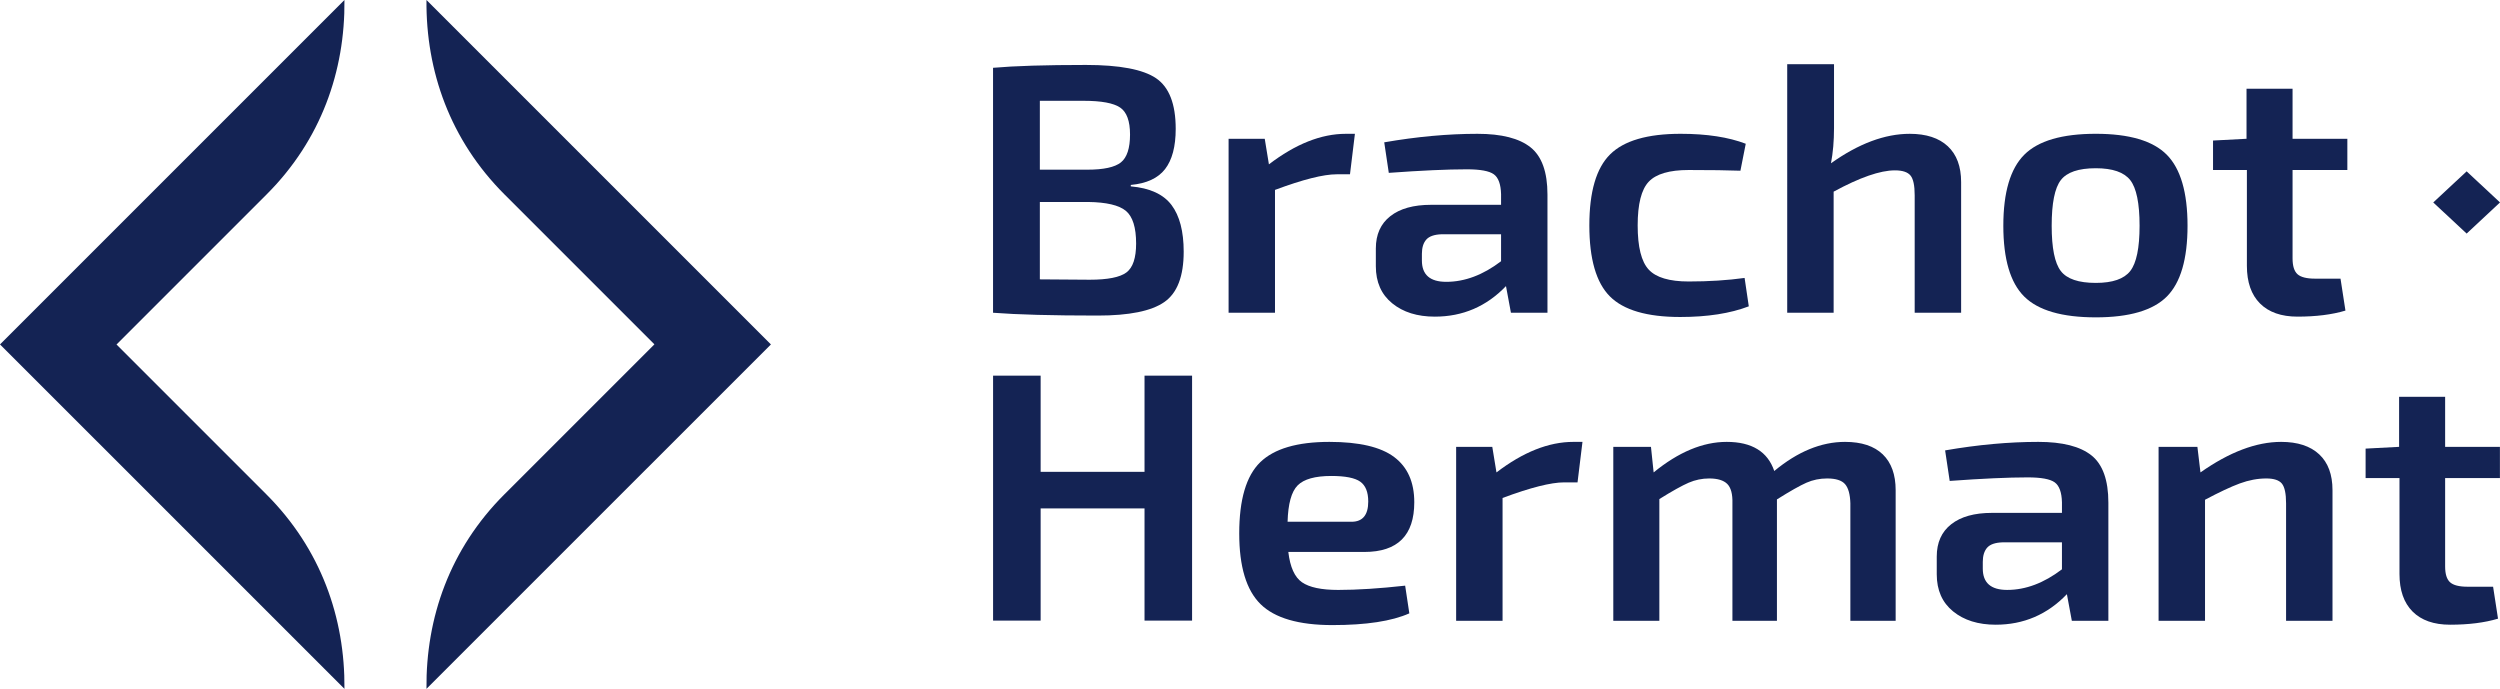
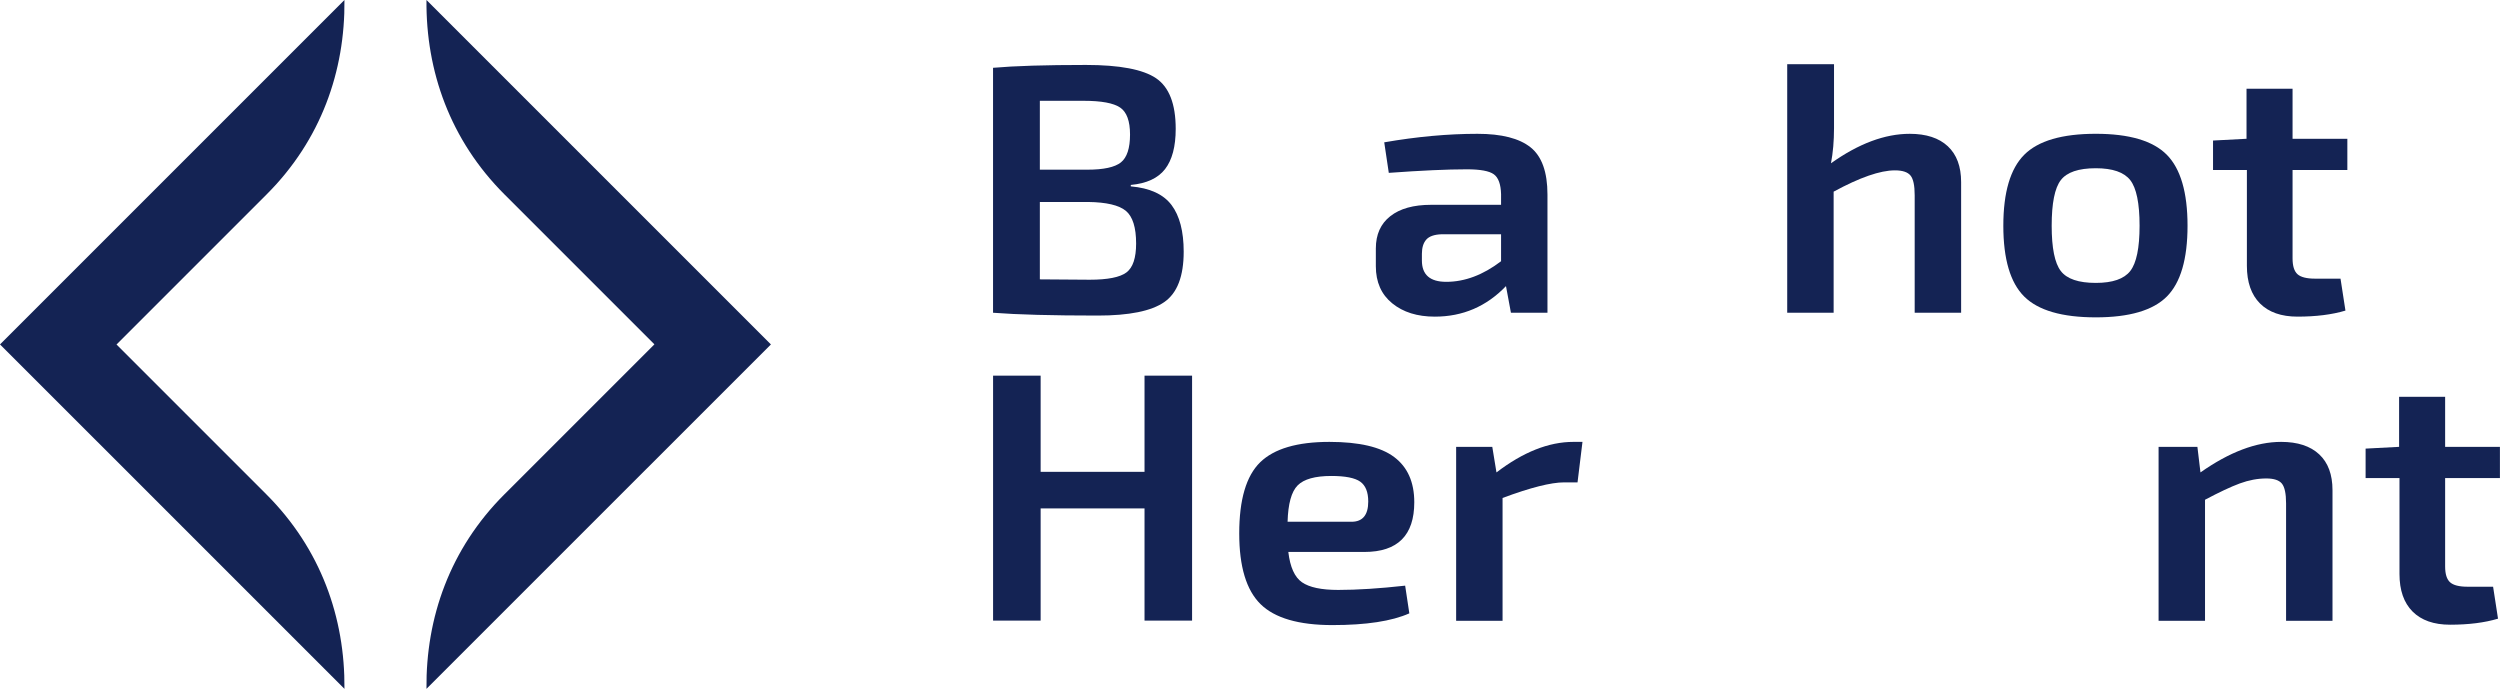
<svg xmlns="http://www.w3.org/2000/svg" xmlns:ns1="http://sodipodi.sourceforge.net/DTD/sodipodi-0.dtd" xmlns:ns2="http://www.inkscape.org/namespaces/inkscape" version="1.1" id="TORRENS_UNIVERSITY_AUSTRLIA" x="0px" y="0px" viewBox="0 0 1000 275.545" xml:space="preserve" ns1:docname="torrens-university-australia-logo.svg" width="1000" height="275.545" ns2:version="0.92.4 (5da689c313, 2019-01-14)">
  <defs id="defs13">
    <clipPath clipPathUnits="userSpaceOnUse" id="clipPath537">
      <path d="m 167.5,717.796 h 128.625 v 48.379 H 167.5 Z" id="path535" ns2:connector-curvature="0" />
    </clipPath>
    <clipPath clipPathUnits="userSpaceOnUse" id="clipPath848">
      <path d="M 0,0 H 419.528 V 595.276 H 0 Z" id="path846" ns2:connector-curvature="0" />
    </clipPath>
  </defs>
  <ns1:namedview pagecolor="#ffffff" bordercolor="#111111" borderopacity="1" objecttolerance="10" gridtolerance="10" guidetolerance="10" ns2:pageopacity="0" ns2:pageshadow="2" ns2:window-width="1920" ns2:window-height="1017" id="namedview11" showgrid="false" fit-margin-top="0" fit-margin-left="0" fit-margin-right="0" fit-margin-bottom="0" ns2:zoom="0.64648438" ns2:cx="723.84217" ns2:cy="380.28865" ns2:window-x="1912" ns2:window-y="-8" ns2:window-maximized="1" ns2:current-layer="TORRENS_UNIVERSITY_AUSTRLIA" />
  <style type="text/css" id="style2">
	.st0{fill:#868686;}
	.st1{fill:#FF5000;}
</style>
  <g id="g838" transform="matrix(8.105,0,0,-8.105,457.81,188.735)">
    <path d="M 0,0 H -5.127 V 4.747 H -7.474 V -7.342 h 2.347 v 5.537 H 0 V -7.342 H 2.347 V 4.747 H 0 Z" style="fill:#142354;fill-opacity:1;fill-rule:nonzero;stroke:none" id="path840" ns2:connector-curvature="0" />
  </g>
  <g id="g842" transform="matrix(8.105,0,0,-8.105,-205.625,4661.023)">
    <g id="g844" clip-path="url(#clipPath848)">
      <g id="g850" transform="translate(95.168,550.293)">
        <path d="m 0,0 c 0,0.993 -0.332,1.738 -0.996,2.234 -0.663,0.496 -1.728,0.745 -3.192,0.745 -1.59,0 -2.729,-0.336 -3.418,-1.007 -0.689,-0.673 -1.033,-1.844 -1.033,-3.514 0,-1.635 0.351,-2.797 1.052,-3.486 0.7,-0.689 1.884,-1.034 3.549,-1.034 1.665,0 2.93,0.194 3.794,0.579 l -0.206,1.367 c -1.266,-0.141 -2.367,-0.211 -3.306,-0.211 -0.826,0 -1.421,0.126 -1.785,0.377 -0.362,0.25 -0.588,0.75 -0.675,1.497 H -2.46 C -0.82,-2.453 0,-1.635 0,0 m -3.099,-0.963 h -3.154 c 0.025,0.887 0.19,1.486 0.497,1.795 0.307,0.309 0.861,0.465 1.663,0.465 0.687,0 1.163,-0.094 1.426,-0.281 0.263,-0.187 0.395,-0.513 0.395,-0.981 0,-0.665 -0.276,-0.998 -0.827,-0.998" style="fill:#142354;fill-opacity:1;fill-rule:nonzero;stroke:none" id="path852" ns2:connector-curvature="0" />
      </g>
      <g id="g854" transform="translate(99.224,551.765)">
        <path d="M 0,0 -0.206,1.261 H -1.99 v -8.584 h 2.291 v 6.062 c 1.377,0.513 2.391,0.77 3.043,0.77 H 4.001 L 4.245,1.507 H 3.794 C 2.579,1.507 1.314,1.004 0,0" style="fill:#142354;fill-opacity:1;fill-rule:nonzero;stroke:none" id="path856" ns2:connector-curvature="0" />
      </g>
      <g id="g858" transform="translate(116.427,553.272)">
-         <path d="M 0,0 C -1.176,0 -2.341,-0.48 -3.493,-1.437 -3.818,-0.48 -4.6,0 -5.84,0 -7.017,0 -8.22,-0.503 -9.446,-1.507 l -0.132,1.261 h -1.859 V -8.83 h 2.273 v 6.008 c 0.639,0.398 1.121,0.666 1.446,0.807 0.325,0.14 0.664,0.21 1.014,0.21 0.414,0 0.711,-0.091 0.892,-0.271 0.181,-0.182 0.266,-0.5 0.254,-0.955 V -8.83 h 2.197 v 5.991 c 0.651,0.409 1.136,0.683 1.456,0.824 0.319,0.14 0.659,0.21 1.023,0.21 0.425,0 0.72,-0.094 0.882,-0.28 0.163,-0.187 0.25,-0.503 0.263,-0.946 V -8.83 h 2.235 v 6.447 c 0,0.77 -0.213,1.36 -0.638,1.769 C 1.434,-0.205 0.814,0 0,0" style="fill:#142354;fill-opacity:1;fill-rule:nonzero;stroke:none" id="path860" ns2:connector-curvature="0" />
-       </g>
+         </g>
      <g id="g862" transform="translate(125.967,553.272)">
-         <path d="m 0,0 c -1.452,0 -2.986,-0.14 -4.601,-0.42 l 0.226,-1.507 c 1.602,0.116 2.885,0.175 3.849,0.175 0.664,0 1.108,-0.082 1.334,-0.246 0.225,-0.163 0.344,-0.489 0.357,-0.98 v -0.526 h -3.456 c -0.863,0 -1.534,-0.187 -2.009,-0.561 -0.476,-0.373 -0.714,-0.904 -0.714,-1.593 v -0.877 c 0,-0.783 0.269,-1.393 0.807,-1.831 0.539,-0.438 1.24,-0.657 2.104,-0.657 1.377,0 2.548,0.502 3.512,1.507 L 1.653,-8.83 h 1.803 v 5.834 c 0,1.109 -0.279,1.886 -0.836,2.33 C 2.063,-0.222 1.189,0 0,0 m 1.165,-6.289 c -0.89,-0.678 -1.791,-1.017 -2.705,-1.017 -0.802,0 -1.202,0.351 -1.202,1.051 v 0.333 c 0,0.304 0.073,0.537 0.216,0.701 0.144,0.163 0.398,0.252 0.761,0.263 h 2.93 z" style="fill:#142354;fill-opacity:1;fill-rule:nonzero;stroke:none" id="path864" ns2:connector-curvature="0" />
-       </g>
+         </g>
      <g id="g866" transform="translate(137.949,553.272)">
        <path d="m 0,0 c -1.227,0 -2.554,-0.503 -3.981,-1.507 l -0.151,1.261 H -6.048 V -8.83 h 2.292 v 5.974 c 0.702,0.373 1.274,0.642 1.718,0.806 0.445,0.163 0.88,0.245 1.306,0.245 0.375,0 0.632,-0.085 0.77,-0.254 0.137,-0.17 0.206,-0.494 0.206,-0.972 V -8.83 h 2.291 v 6.447 c 0,0.77 -0.218,1.36 -0.657,1.769 C 1.44,-0.205 0.814,0 0,0" style="fill:#142354;fill-opacity:1;fill-rule:nonzero;stroke:none" id="path868" ns2:connector-curvature="0" />
      </g>
      <g id="g870" transform="translate(146.043,555.497)">
        <path d="m 0,0 h -2.272 v -2.47 l -1.653,-0.087 v -1.455 h 1.672 v -4.73 c 0,-0.806 0.215,-1.425 0.647,-1.857 0.432,-0.432 1.049,-0.649 1.85,-0.649 0.914,0 1.703,0.099 2.366,0.298 L 2.367,-9.373 H 1.108 C 0.695,-9.373 0.407,-9.3 0.244,-9.154 0.082,-9.009 0,-8.748 0,-8.374 v 4.362 H 2.704 V -2.47 H 0 Z" style="fill:#142354;fill-opacity:1;fill-rule:nonzero;stroke:none" id="path872" ns2:connector-curvature="0" />
      </g>
      <g id="g874" transform="translate(82.83,560.172)">
        <path d="m 0,0 c 0.639,0.443 0.958,1.272 0.958,2.487 0,1.005 -0.201,1.773 -0.601,2.304 -0.402,0.531 -1.071,0.838 -2.01,0.919 v 0.071 c 0.776,0.07 1.34,0.33 1.69,0.779 0.35,0.45 0.527,1.113 0.527,1.989 0,1.227 -0.324,2.059 -0.968,2.497 -0.645,0.438 -1.799,0.657 -3.464,0.657 -1.991,0 -3.519,-0.047 -4.583,-0.141 V -0.527 c 1.189,-0.092 2.91,-0.139 5.165,-0.139 1.552,0 2.647,0.221 3.286,0.666 m -6.141,9.933 h 2.16 c 0.876,0 1.476,-0.111 1.803,-0.333 C -1.853,9.379 -1.69,8.935 -1.69,8.269 -1.69,7.592 -1.841,7.133 -2.141,6.893 -2.442,6.654 -2.992,6.534 -3.793,6.534 h -2.348 z m 0,-8.812 V 4.94 h 2.385 C -2.855,4.928 -2.235,4.782 -1.897,4.503 -1.559,4.222 -1.39,3.684 -1.39,2.89 -1.39,2.177 -1.549,1.702 -1.868,1.462 -2.188,1.223 -2.792,1.103 -3.681,1.103 Z" style="fill:#142354;fill-opacity:1;fill-rule:nonzero;stroke:none" id="path876" ns2:connector-curvature="0" />
      </g>
      <g id="g878" transform="translate(88.294,565.708)">
-         <path d="M 0,0 C 1.378,0.514 2.392,0.77 3.042,0.77 H 3.701 L 3.944,2.768 H 3.494 C 2.28,2.768 1.014,2.265 -0.3,1.261 L -0.506,2.522 H -2.29 V -6.062 H 0 Z" style="fill:#142354;fill-opacity:1;fill-rule:nonzero;stroke:none" id="path880" ns2:connector-curvature="0" />
-       </g>
+         </g>
      <g id="g882" transform="translate(99.938,559.646)">
        <path d="m 0,0 h 1.803 v 5.835 c 0,1.108 -0.279,1.885 -0.836,2.329 -0.557,0.444 -1.429,0.666 -2.62,0.666 -1.451,0 -2.986,-0.14 -4.6,-0.42 l 0.225,-1.507 c 1.603,0.116 2.886,0.175 3.85,0.175 0.663,0 1.108,-0.081 1.334,-0.246 0.225,-0.163 0.344,-0.489 0.357,-0.98 V 5.326 h -3.456 c -0.864,0 -1.535,-0.187 -2.01,-0.561 C -6.429,4.392 -6.667,3.861 -6.667,3.172 V 2.295 c 0,-0.783 0.27,-1.393 0.808,-1.83 0.538,-0.439 1.239,-0.658 2.103,-0.658 1.377,0 2.548,0.502 3.512,1.507 z M -0.487,2.541 C -1.378,1.863 -2.279,1.525 -3.193,1.525 c -0.8,0 -1.201,0.35 -1.201,1.051 v 0.333 c 0,0.303 0.072,0.537 0.216,0.7 0.143,0.163 0.397,0.252 0.76,0.264 h 2.931 z" style="fill:#142354;fill-opacity:1;fill-rule:nonzero;stroke:none" id="path884" ns2:connector-curvature="0" />
      </g>
      <g id="g886" transform="translate(111.677,559.962)">
-         <path d="m 0,0 -0.207,1.401 c -0.839,-0.116 -1.759,-0.175 -2.76,-0.175 -0.952,0 -1.61,0.196 -1.972,0.587 -0.363,0.392 -0.545,1.118 -0.545,2.181 0,1.052 0.182,1.77 0.545,2.155 0.362,0.385 1.02,0.579 1.972,0.579 1.089,0 1.94,-0.012 2.554,-0.035 l 0.263,1.331 c -0.852,0.326 -1.923,0.491 -3.212,0.491 -1.64,0 -2.801,-0.339 -3.483,-1.017 -0.683,-0.677 -1.024,-1.845 -1.024,-3.504 0,-1.658 0.338,-2.826 1.014,-3.503 0.676,-0.678 1.834,-1.017 3.474,-1.017 1.34,0 2.467,0.176 3.381,0.526" style="fill:#142354;fill-opacity:1;fill-rule:nonzero;stroke:none" id="path888" ns2:connector-curvature="0" />
-       </g>
+         </g>
      <g id="g890" transform="translate(122.156,559.646)">
        <path d="m 0,0 v 6.448 c 0,0.771 -0.22,1.36 -0.658,1.769 -0.438,0.408 -1.065,0.613 -1.877,0.613 -1.228,0 -2.524,-0.484 -3.888,-1.454 0.1,0.526 0.15,1.104 0.15,1.735 v 3.153 h -2.31 V 0 h 2.291 v 5.975 c 1.29,0.701 2.297,1.051 3.023,1.051 0.377,0 0.632,-0.085 0.771,-0.255 C -2.36,6.603 -2.292,6.278 -2.292,5.8 V 0 Z" style="fill:#142354;fill-opacity:1;fill-rule:nonzero;stroke:none" id="path892" ns2:connector-curvature="0" />
      </g>
      <g id="g894" transform="translate(128.803,559.418)">
        <path d="M 0,0 C 1.653,0 2.819,0.342 3.503,1.025 4.185,1.708 4.527,2.874 4.527,4.521 4.527,6.167 4.185,7.335 3.503,8.025 2.819,8.714 1.653,9.059 0,9.059 -1.665,9.059 -2.842,8.714 -3.531,8.025 -4.22,7.335 -4.564,6.167 -4.564,4.521 -4.564,2.874 -4.22,1.708 -3.531,1.025 -2.842,0.342 -1.665,0 0,0 M -1.728,6.772 C -1.428,7.163 -0.852,7.359 0,7.359 0.827,7.359 1.393,7.163 1.7,6.772 2.006,6.381 2.16,5.63 2.16,4.521 2.16,3.423 2.006,2.678 1.7,2.287 1.393,1.895 0.827,1.7 0,1.7 c -0.852,0 -1.428,0.195 -1.728,0.587 -0.3,0.391 -0.45,1.136 -0.45,2.234 0,1.109 0.15,1.86 0.45,2.251" style="fill:#142354;fill-opacity:1;fill-rule:nonzero;stroke:none" id="path896" ns2:connector-curvature="0" />
      </g>
      <g id="g898" transform="translate(138.513,570.701)">
        <path d="m 0,0 h -2.272 v -2.47 l -1.653,-0.087 v -1.455 h 1.671 v -4.73 c 0,-0.806 0.216,-1.425 0.648,-1.857 0.432,-0.432 1.049,-0.649 1.85,-0.649 0.914,0 1.703,0.099 2.366,0.298 L 2.367,-9.373 H 1.108 C 0.695,-9.373 0.407,-9.3 0.244,-9.154 0.082,-9.009 0,-8.748 0,-8.374 v 4.362 H 2.704 V -2.47 H 0 Z" style="fill:#142354;fill-opacity:1;fill-rule:nonzero;stroke:none" id="path900" ns2:connector-curvature="0" />
      </g>
    </g>
  </g>
  <g id="g902" transform="matrix(8.105,0,0,-8.105,1000,80.981)">
-     <path d="M 0,0 -1.646,1.535 -3.294,0 -1.646,-1.536 Z" style="fill:#142354;fill-opacity:1;fill-rule:nonzero;stroke:none" id="path904" ns2:connector-curvature="0" />
-   </g>
+     </g>
  <g id="g914" transform="matrix(8.105,0,0,-8.105,170.589,0)">
    <path d="m 0,0 c -0.032,-3.512 1.169,-6.915 3.851,-9.596 l 7.398,-7.398 -7.411,-7.411 C 1.16,-27.083 -0.036,-30.484 0,-33.996 l 13.55,13.549 3.449,3.448 -3.43,3.43 z" style="fill:#142354;fill-opacity:1;fill-rule:nonzero;stroke:none" id="path916" ns2:connector-curvature="0" />
  </g>
  <g id="g918" transform="matrix(8.105,0,0,-8.105,137.779,0.002)">
    <path d="m 0,0 -13.55,-13.549 -3.449,-3.449 3.43,-3.429 L 0,-33.996 c 0.032,3.512 -1.169,6.914 -3.851,9.596 l -7.398,7.398 7.411,7.411 C -1.16,-6.913 0.036,-3.512 0,0" style="fill:#142354;fill-opacity:1;fill-rule:nonzero;stroke:none" id="path920" ns2:connector-curvature="0" />
  </g>
</svg>